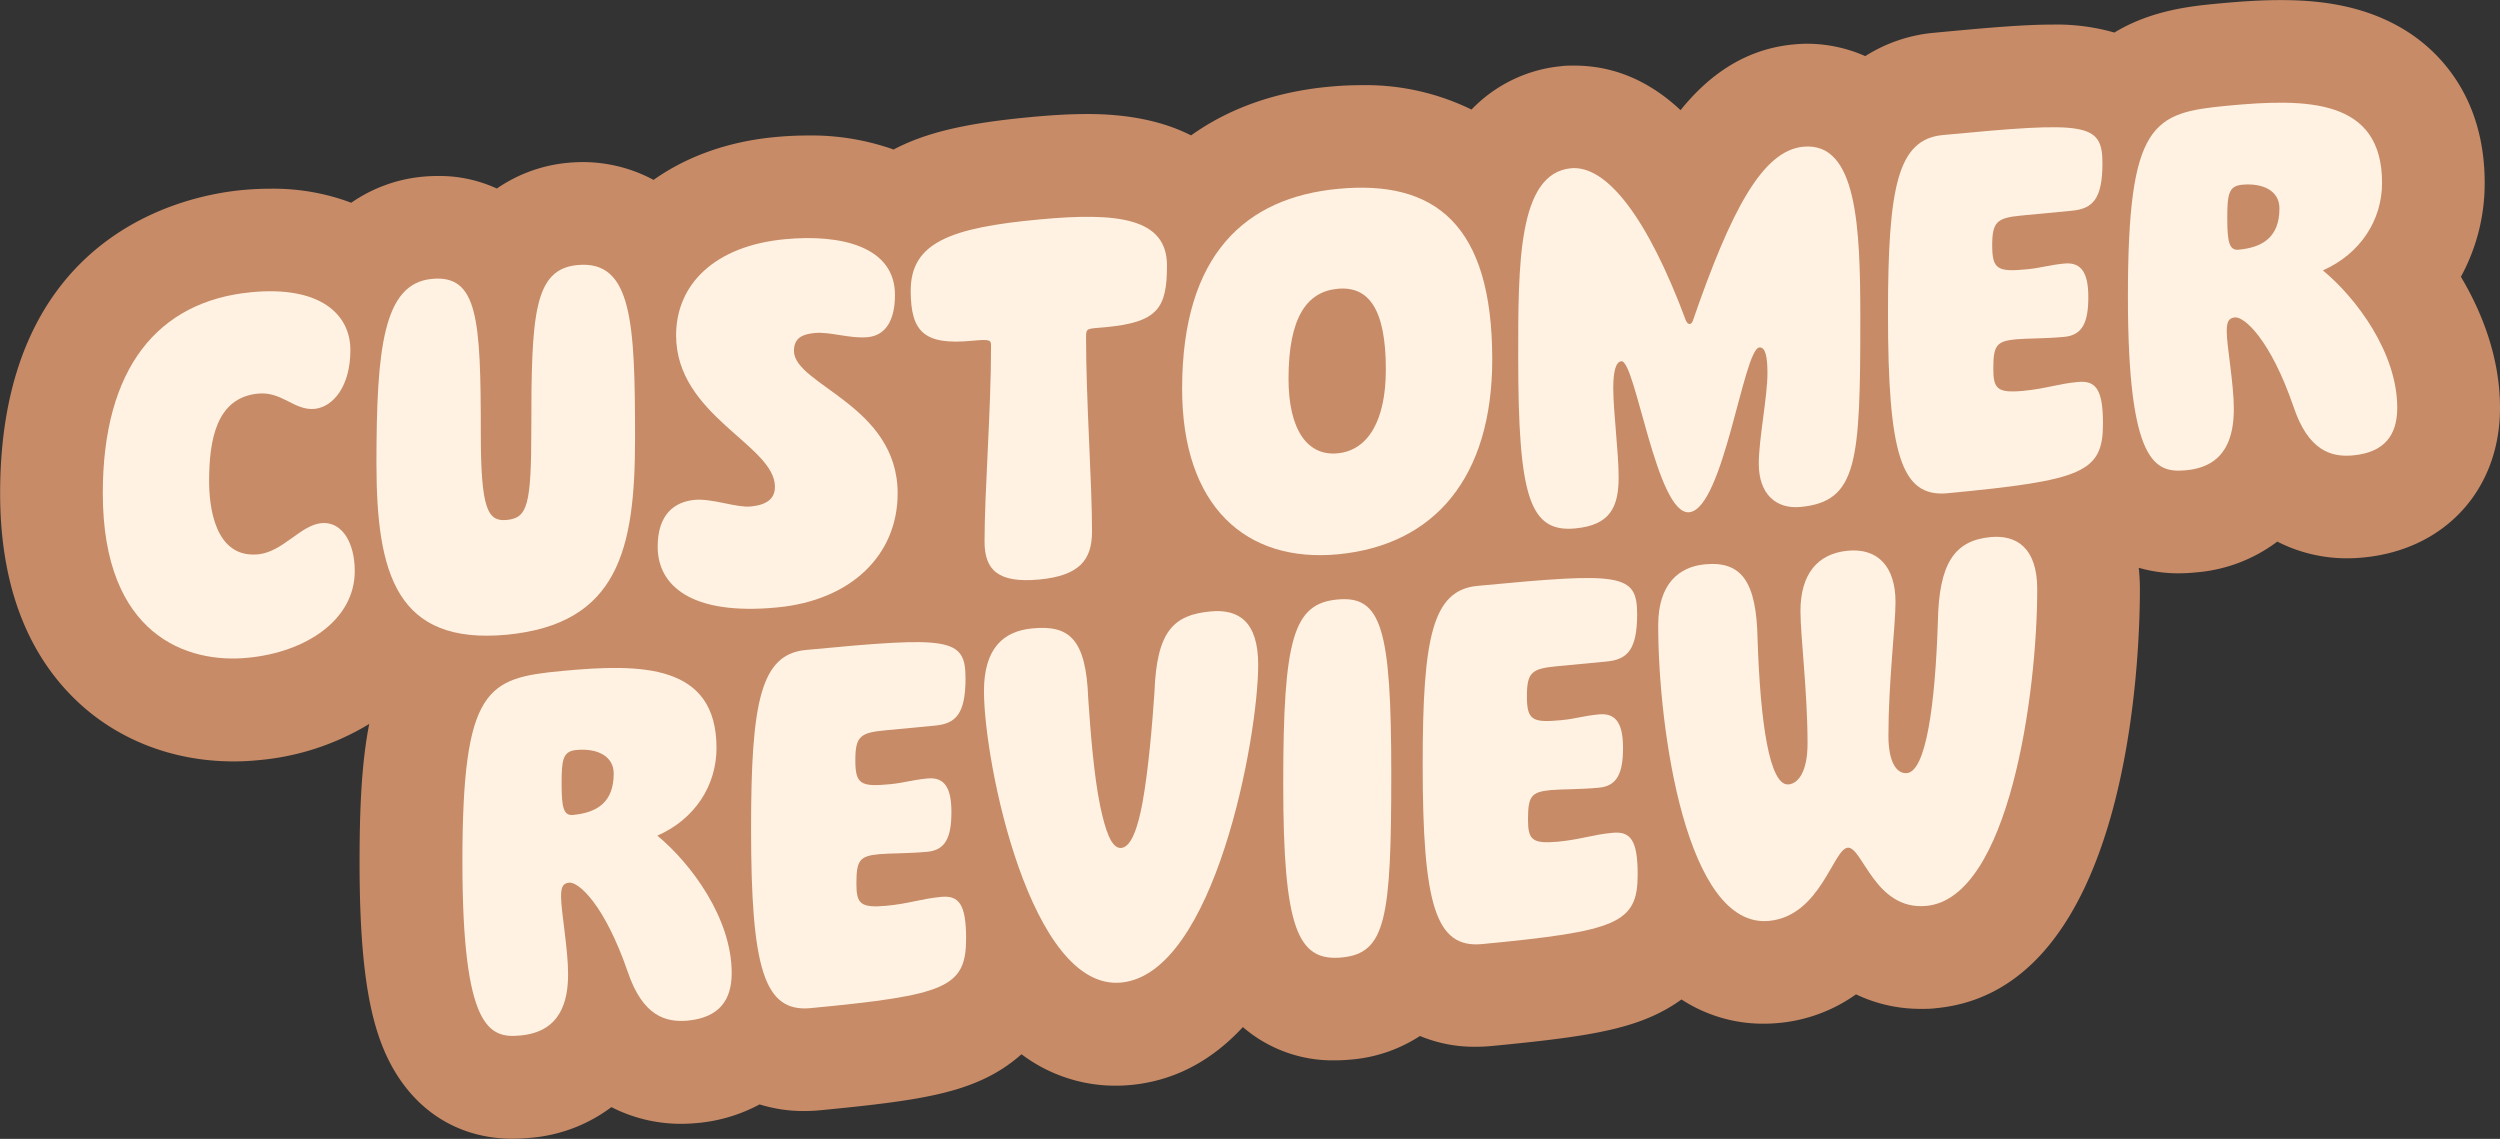
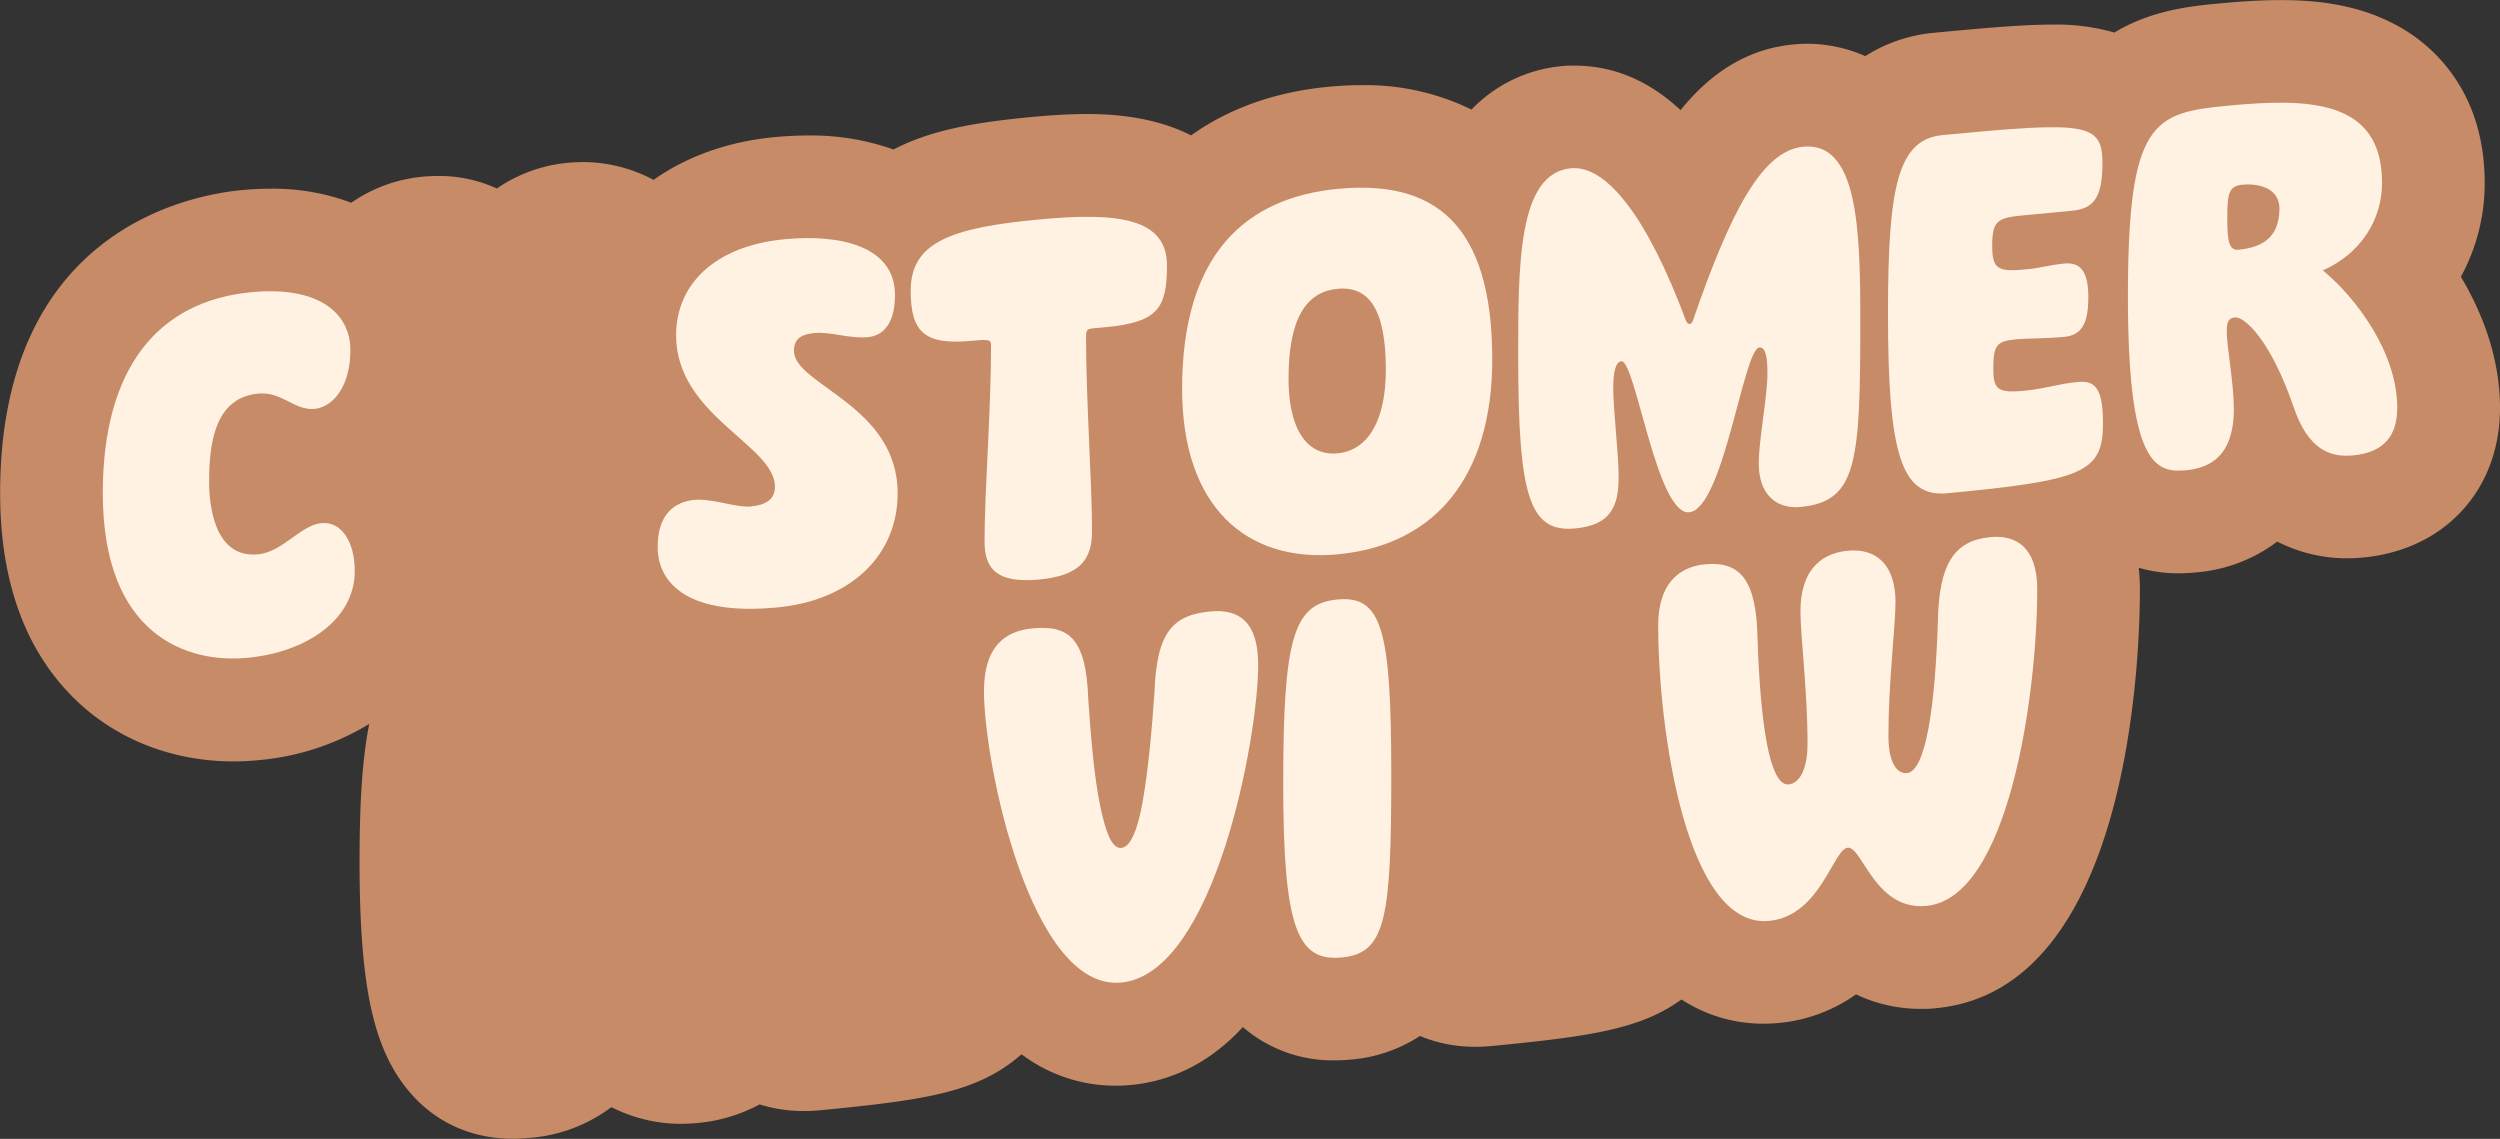
<svg xmlns="http://www.w3.org/2000/svg" data-name="Layer 1" fill="#000000" height="255.7" preserveAspectRatio="xMidYMid meet" version="1" viewBox="3.7 6.4 561.3 255.7" width="561.3" zoomAndPan="magnify">
  <rect x="3.7" y="6.4" width="561.3" height="255.7" fill="#333333" stroke="none" />
  <g id="change1_1">
    <path d="M556.22,68.54a43.75,43.75,0,0,0,5.34-21.09c0-19.73-10.71-29.64-17.11-33.79-10-6.49-21.21-7.24-28.79-7.24-4,0-8.35.25-14.07.79s-14.86,1.44-23.17,6.5a47,47,0,0,0-13.9-1.79c-6.13,0-13.84.62-26.81,1.86A34.48,34.48,0,0,0,422.49,19a32.5,32.5,0,0,0-12.9-2.78,31.31,31.31,0,0,0-3.2.16c-10.8,1-19,6.83-25.37,14.75-6.5-6.08-14.35-10-23.88-10-1,0-2,0-2.93.13A32.16,32.16,0,0,0,334.08,31a54.06,54.06,0,0,0-24.73-5.48c-2.39,0-4.89.12-7.43.37-12,1.14-22.38,4.89-30.8,10.91C265.41,33.9,257.86,32,247.86,32c-3.77,0-8,.23-13,.71-14.25,1.35-23,3.4-30.18,7.07l-.35.19a55.29,55.29,0,0,0-19.24-3.15c-2.4,0-4.89.12-7.4.36-10.65,1-19.92,4.41-27.25,9.61a33.67,33.67,0,0,0-15.76-4c-1.17,0-2.36.06-3.55.17a33.45,33.45,0,0,0-15.88,5.77A30.82,30.82,0,0,0,102,45.91c-1.14,0-2.33.06-3.51.17a33.69,33.69,0,0,0-15.93,5.84A49.66,49.66,0,0,0,64.4,48.77c-2.07,0-4.22.1-6.4.31C45.27,50.29,3.73,58.79,3.73,117.14c0,19.75,5.61,35.26,16.68,46.12,9.26,9.09,21.94,14.09,35.7,14.09,1.79,0,3.61-.08,5.4-.26a57.47,57.47,0,0,0,25.09-8.15c-1.7,8.62-2.17,18.84-2.17,31,0,19.3,1.51,31.86,4.89,40.73,5.17,13.6,15.93,21.4,29.51,21.4,1.23,0,2.5-.07,3.87-.2a35,35,0,0,0,18.27-6.9,34.34,34.34,0,0,0,15.59,3.75c1.21,0,2.45-.06,3.69-.18a36.31,36.31,0,0,0,14-4.18,33.14,33.14,0,0,0,10,1.49c1.16,0,2.35-.06,3.53-.17,18.11-1.73,28.12-3.16,36-6.66a35.14,35.14,0,0,0,9.27-5.92,35,35,0,0,0,21.23,7.06c1.1,0,2.21-.06,3.31-.16,9.58-.91,18-5.26,25.16-13a30.86,30.86,0,0,0,20.59,7.47c1.21,0,2.47-.06,3.74-.18A33.4,33.4,0,0,0,322.51,239a31.82,31.82,0,0,0,12.55,2.42c1.16,0,2.34-.06,3.53-.17,18.1-1.73,28.12-3.16,36-6.65a36.74,36.74,0,0,0,6.64-3.8,33.5,33.5,0,0,0,18.56,5.44c1.08,0,2.17-.06,3.25-.16a35.43,35.43,0,0,0,17.37-6.43A33.47,33.47,0,0,0,435,232.91c1.13,0,2.28,0,3.42-.16,43.52-4.15,45.73-79.09,45.73-94.07a46.19,46.19,0,0,0-.26-4.8,32,32,0,0,0,8.91,1.24h0a37.75,37.75,0,0,0,3.87-.2A35,35,0,0,0,515,128a34.32,34.32,0,0,0,15.59,3.75c1.21,0,2.45-.06,3.69-.18C552.63,129.84,565,116.33,565,98,565,87.25,561.34,77.13,556.22,68.54Z" fill="#c78b67" />
  </g>
  <g fill="#fff2e2">
    <g id="change2_1">
      <path d="M26.78,117.14C26.78,89.22,39,74,60.18,72c15.24-1.45,22.19,4.84,22.19,13s-3.9,12.8-8.05,13.2c-4.51.43-7.31-3.94-12.67-3.43-9.39.9-11,10.44-11,19.7,0,5.24,1.1,17.33,11,16.39,5.48-.52,9.51-6.51,14.14-7s7.56,4.28,7.56,10.75c0,11-11,18.23-24,19.47C45.92,155.43,26.78,149.21,26.78,117.14Z" />
-       <path d="M88.22,110.44c0-26,1.58-40.38,12.43-41.42,10.36-1,11,9,11,34.68,0,17.19,1.59,19.84,5.85,19.44,4.64-.45,5.49-3.33,5.49-20.52,0-25.72.61-35.78,10.36-36.71,12.32-1.17,12.93,13,12.93,39,0,24.87-3.78,41.57-28.78,44C92.73,151.21,88.22,135.31,88.22,110.44Z" />
      <path d="M151.36,129.17c0-7.43,3.9-10.12,8.29-10.54,3.9-.37,9.39,1.79,12.56,1.49,3.65-.35,5.48-1.74,5.48-4.43,0-9.38-22.19-15.93-22.19-34,0-11.46,8.66-20.08,24.39-21.58,12.68-1.21,24.75,1.66,24.75,12.51,0,6-2.32,9.12-6.1,9.48-4,.39-8.41-1.27-11.95-.93-2.56.24-4.63,1-4.63,4,0,7.68,23.28,12.16,23.28,32,0,13.89-10.48,24-26.94,25.6C158.67,144.69,151.36,137.71,151.36,129.17Z" />
      <path d="M224.75,128c0-11.22,1.46-29.52,1.46-43.78,0-1.47,0-1.71-4.27-1.31-10.61,1-13.77-1.85-13.77-11.24,0-10.85,9-14.15,28.89-16C254.74,54,265.71,55.38,265.71,66c0,9.63-2.07,12.75-13.78,13.86-4,.39-4.39.06-4.39,2.13,0,14.51,1.34,32.54,1.34,43.76,0,6.34-2.8,9.9-11.82,10.76C227.79,137.38,224.75,134.38,224.75,128Z" />
      <path d="M269.11,93.7c0-30.36,14.39-42.94,35-44.9,21.71-2.07,34.63,7.92,34.63,38.27,0,26.46-12.92,41.71-34.63,43.78C283.5,132.81,269.11,120.16,269.11,93.7ZM304,108.18c6.95-.66,10.85-7.49,10.85-18.83,0-13.66-3.9-18.77-10.85-18.11s-11,6.53-11,20.19C293,102.76,297.15,108.83,304,108.18Z" />
      <path d="M344.57,86.64c0-20.6-.12-41.32,11.83-42.46,8-.76,17.19,11,25.84,34.24.49,1,1.22,1,1.59-.15,8.53-24.71,15.6-38.06,24.74-38.93,12.07-1.15,12.81,17.92,12.81,38.52,0,32.31-.62,41.14-13.42,42.36-5.48.53-9.38-2.88-9.38-9.71,0-5.49,1.95-15.06,1.95-20.3,0-3.41-.37-5.94-1.83-5.8-3.54.34-8.05,36.24-15.73,37-7.31.7-12.07-34.2-15.24-33.9-1.34.13-1.82,2.61-1.82,6,0,5.24,1.21,14.51,1.21,20,0,6.82-1.95,10.79-9.75,11.53C347.13,126,344.57,118,344.57,86.64Z" />
-       <path d="M427.59,76.78c0-28.52,2.19-39.09,12.31-40.06,32.18-3.06,35.84-2.8,35.84,6.34,0,8-2.19,10.21-6.83,10.65l-11.34,1.08c-5.48.52-6.58,1.36-6.58,6.72s1.22,6,7.81,5.35c3.29-.31,4.75-.94,8.41-1.29,4-.38,5.36,2.42,5.36,7.54,0,5.49-1.22,8.53-5.36,8.92-4.39.42-8.41.32-10.85.55-4.39.42-5.12,1.34-5.12,6.58,0,4.51.85,5.53,6.7,5,5.12-.49,7.93-1.61,12.31-2,4-.38,5.61,1.67,5.61,9.34,0,11-4.51,12.75-35,15.65C430.51,118.08,427.59,108.24,427.59,76.78Z" />
+       <path d="M427.59,76.78c0-28.52,2.19-39.09,12.31-40.06,32.18-3.06,35.84-2.8,35.84,6.34,0,8-2.19,10.21-6.83,10.65l-11.34,1.08c-5.48.52-6.58,1.36-6.58,6.72s1.22,6,7.81,5.35c3.29-.31,4.75-.94,8.41-1.29,4-.38,5.36,2.42,5.36,7.54,0,5.49-1.22,8.53-5.36,8.92-4.39.42-8.41.32-10.85.55-4.39.42-5.12,1.34-5.12,6.58,0,4.51.85,5.53,6.7,5,5.12-.49,7.93-1.61,12.31-2,4-.38,5.61,1.67,5.61,9.34,0,11-4.51,12.75-35,15.65C430.51,118.08,427.59,108.24,427.59,76.78" />
      <path d="M518.65,97.74c-5.24-15.23-11.1-20.28-13.17-20.08-1.58.15-1.83,1.27-1.83,3.22,0,3.17,1.59,11.67,1.59,17.28,0,6.22-1.71,13-10.73,13.82-6.83.65-13.05-1.19-13.05-39,0-39.25,5.61-41.25,22.31-42.84,17.93-1.71,34.75-1.6,34.75,17.3,0,8.41-4.88,15.94-13.29,19.67,7.56,6.23,16.7,18.52,16.7,30.84,0,6.09-2.8,10-9.87,10.69C527.06,109.13,521.94,107.54,518.65,97.74ZM506.33,62.46c5.25-.5,9.15-2.7,9.15-9.29,0-3.9-3.66-5.74-8.41-5.29-3.05.29-3.3,2.26-3.3,7.63S504.26,62.66,506.33,62.46Z" />
    </g>
    <g id="change2_2">
-       <path d="M144.66,224.65c-5.24-15.23-11.09-20.28-13.17-20.08-1.58.15-1.82,1.27-1.82,3.22,0,3.17,1.58,11.67,1.58,17.28,0,6.22-1.71,13-10.73,13.82-6.83.65-13-1.19-13-39,0-39.25,5.6-41.25,22.31-42.84,17.92-1.71,34.74-1.6,34.74,17.29,0,8.42-4.87,16-13.29,19.68,7.56,6.23,16.7,18.52,16.7,30.84,0,6.09-2.8,10-9.87,10.69C153.07,236,148,234.45,144.66,224.65Zm-12.31-35.28c5.24-.5,9.14-2.7,9.14-9.29,0-3.9-3.66-5.74-8.41-5.29-3.05.29-3.29,2.26-3.29,7.63S130.27,189.57,132.35,189.37Z" />
-       <path d="M172.33,192.39c0-28.53,2.19-39.1,12.31-40.06,32.19-3.07,35.84-2.81,35.84,6.33,0,8.05-2.19,10.21-6.82,10.65l-11.34,1.08c-5.49.52-6.58,1.36-6.58,6.72s1.21,6,7.8,5.36c3.29-.32,4.75-.94,8.41-1.29,4-.39,5.36,2.41,5.36,7.53,0,5.49-1.22,8.53-5.36,8.93-4.39.41-8.41.31-10.85.54-4.39.42-5.12,1.34-5.12,6.59,0,4.5.85,5.52,6.7,5,5.12-.48,7.93-1.6,12.32-2,4-.39,5.61,1.66,5.61,9.34,0,11-4.52,12.74-35,15.64C175.25,233.68,172.33,223.84,172.33,192.39Z" />
      <path d="M224.62,161.56c0-9.63,4.39-13.46,10.85-14.07,8.17-.78,12.07,2.14,12.56,15.74.49,7.15,1.22,17,2.68,24.13,1.1,5.14,2.44,9.65,4.75,9.42s3.78-4.87,4.76-10.2c1.34-7.44,2.19-17.52,2.68-24.76.49-13.7,4.27-17.35,12.56-18.14,6.46-.62,10.73,2.39,10.73,12,0,16.21-9.76,69.32-30.73,71.32C235.11,229,224.62,177.78,224.62,161.56Z" />
      <path d="M304,141c9.87-.94,12.07,6.53,12.07,39.08s-1.22,40.35-11.1,41.29-13.16-6.3-13.16-39S294.1,141.9,304,141Z" />
-       <path d="M323.12,178c0-28.53,2.19-39.1,12.31-40.06,32.18-3.07,35.84-2.81,35.84,6.34,0,8-2.19,10.2-6.83,10.64L353.11,156c-5.49.53-6.59,1.36-6.59,6.73s1.22,6,7.81,5.35c3.29-.32,4.75-.94,8.41-1.29,4-.38,5.36,2.42,5.36,7.53,0,5.49-1.22,8.53-5.36,8.93-4.39.42-8.41.31-10.85.54-4.39.42-5.12,1.35-5.12,6.59,0,4.51.85,5.52,6.7,5,5.12-.49,7.93-1.61,12.31-2,4-.38,5.61,1.66,5.61,9.34,0,11-4.51,12.74-35,15.65C326,219.32,323.12,209.48,323.12,178Z" />
      <path d="M376,146.78c0-9.27,4.63-13.12,10.49-13.68,8.16-.77,11.58,3.78,11.82,16.8.61,18.72,2.68,33,6.95,32.62,2.19-.21,4.27-2.85,4.27-9.19,0-11.7-1.59-24-1.59-29.71,0-8.41,3.9-12.93,10.61-13.57s10.73,3.49,10.73,11.54c0,5.24-1.59,18.07-1.59,30,0,6.34,2.07,8.59,4.15,8.39,4.26-.41,6.34-15.11,6.95-33.94.24-13.07,3.65-18.27,11.82-19.05,5.85-.56,10.49,2.41,10.49,11.68,0,23.53-6.34,69.36-24.87,71.12-11.59,1.11-14.39-13.38-17.68-13.06s-6.1,15.33-17.68,16.43C382.36,214.93,376,170.31,376,146.78Z" />
    </g>
  </g>
</svg>